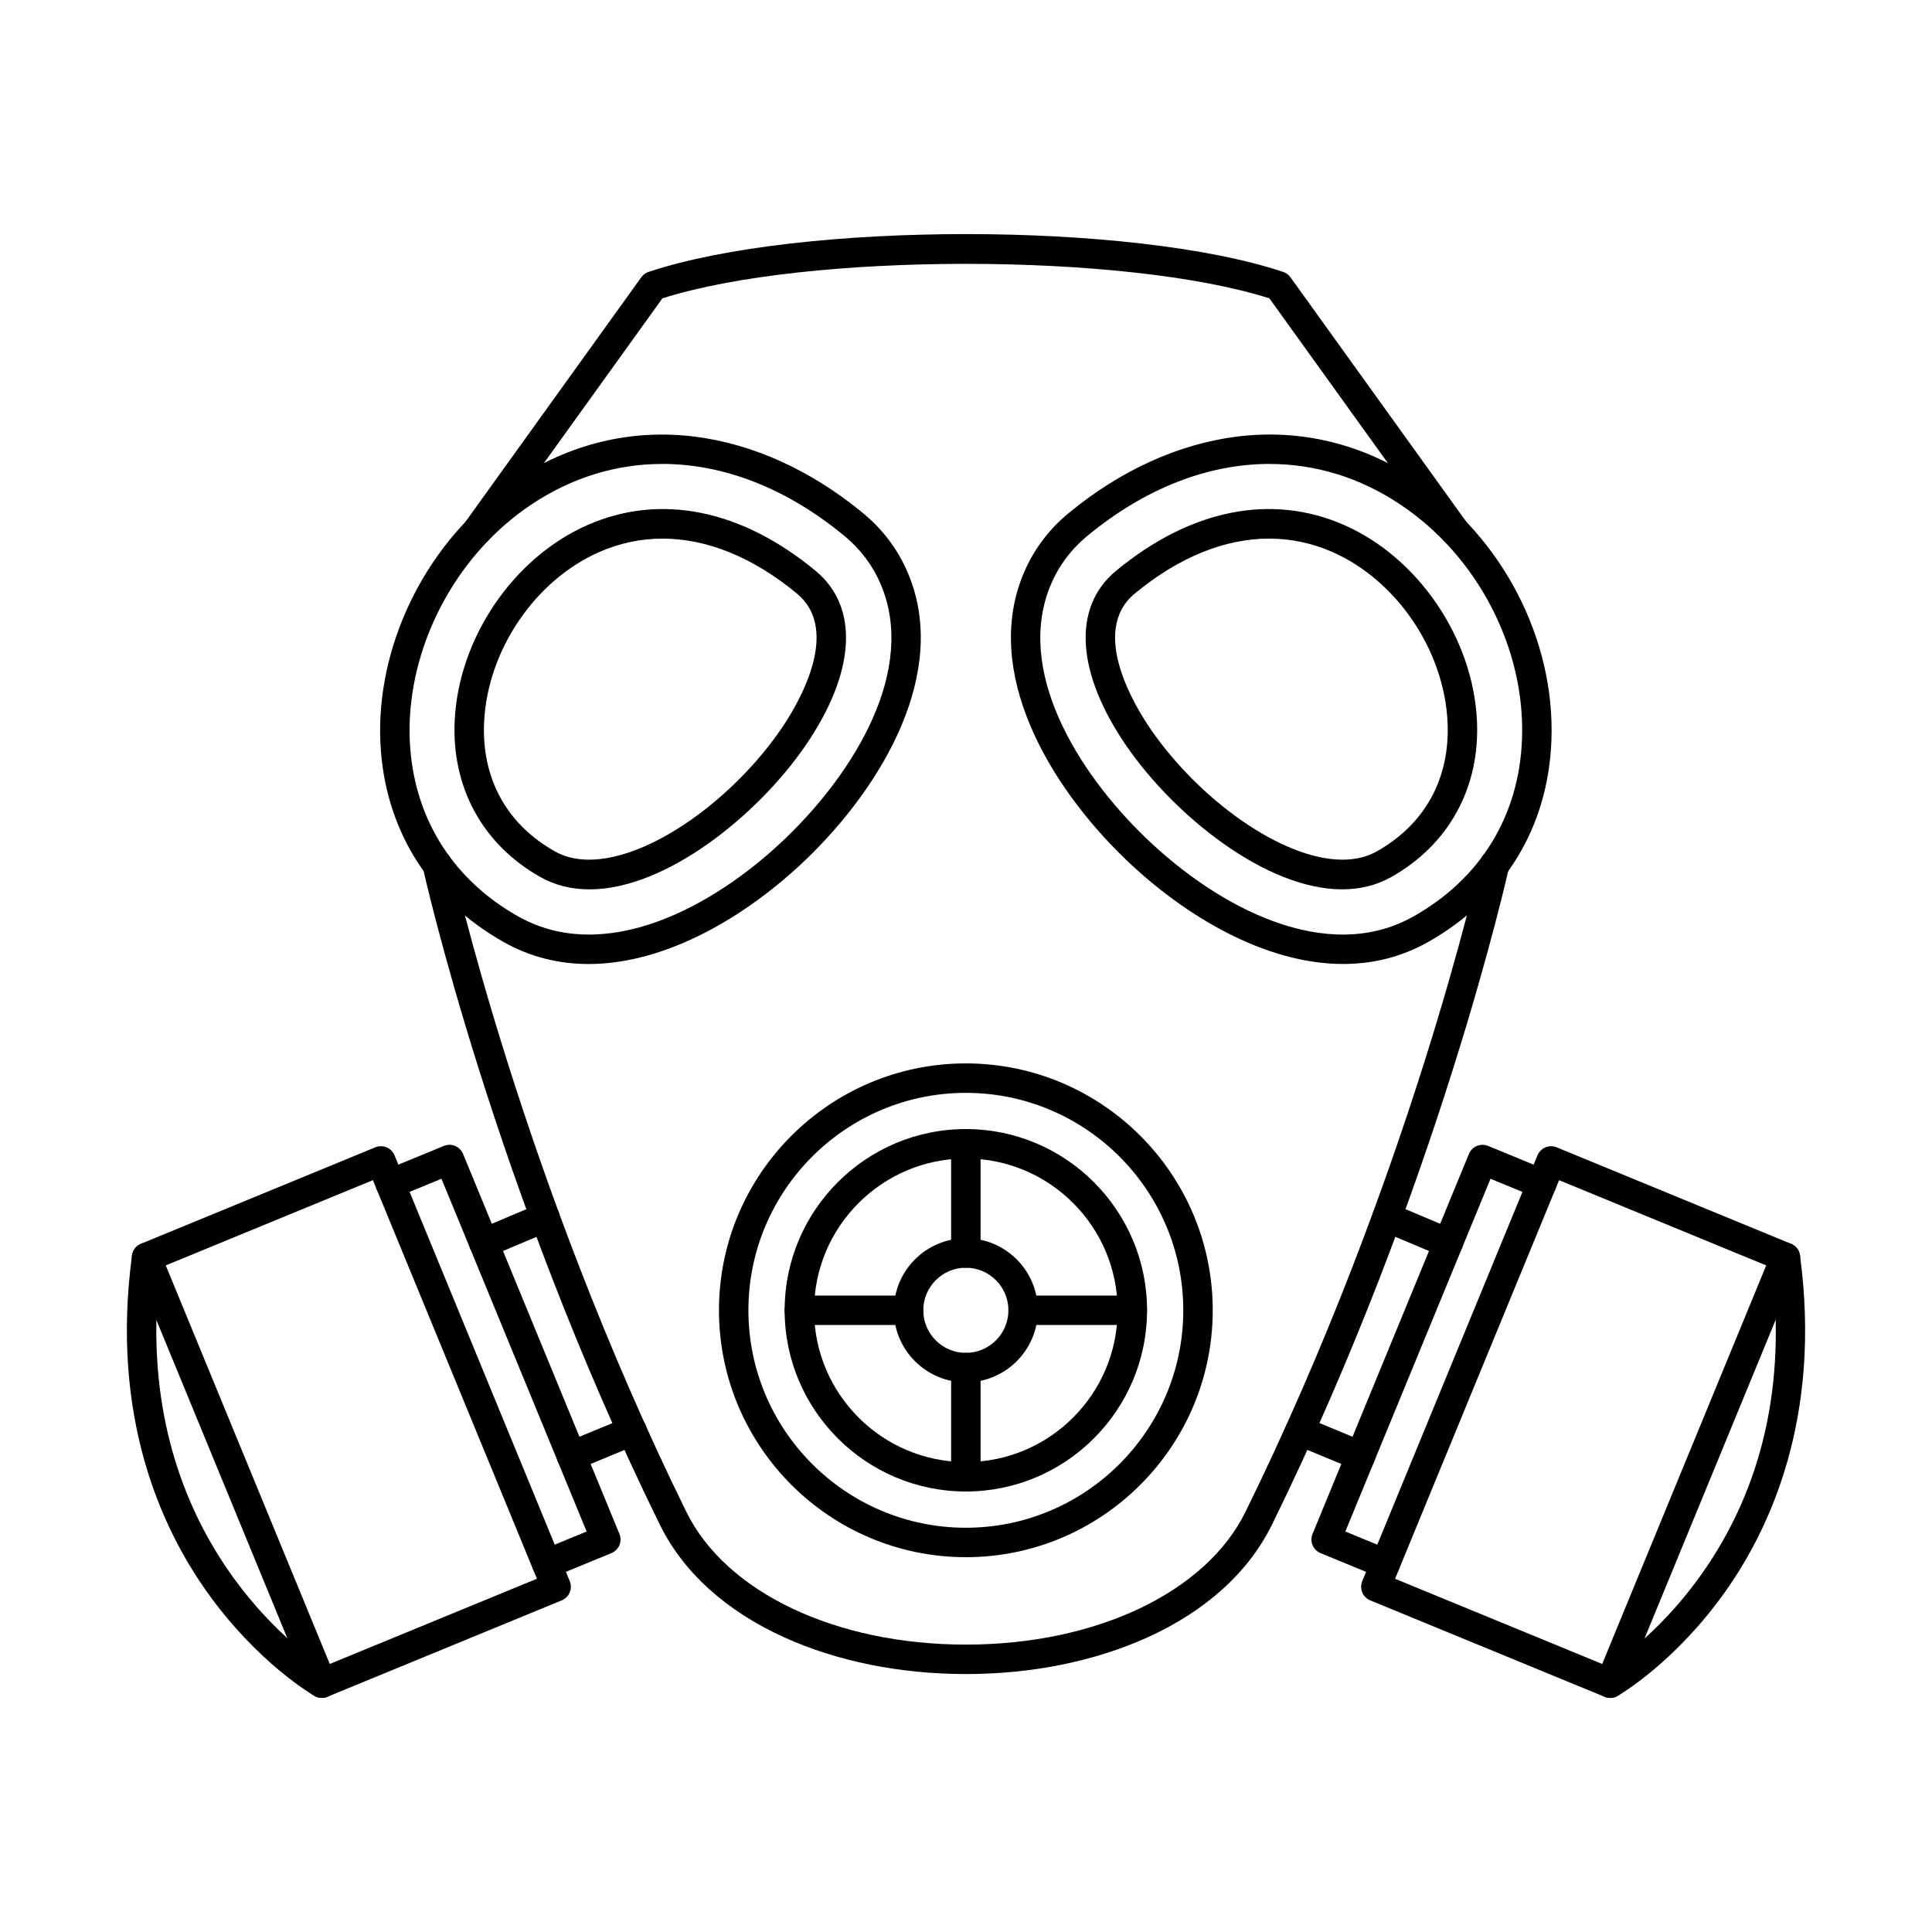
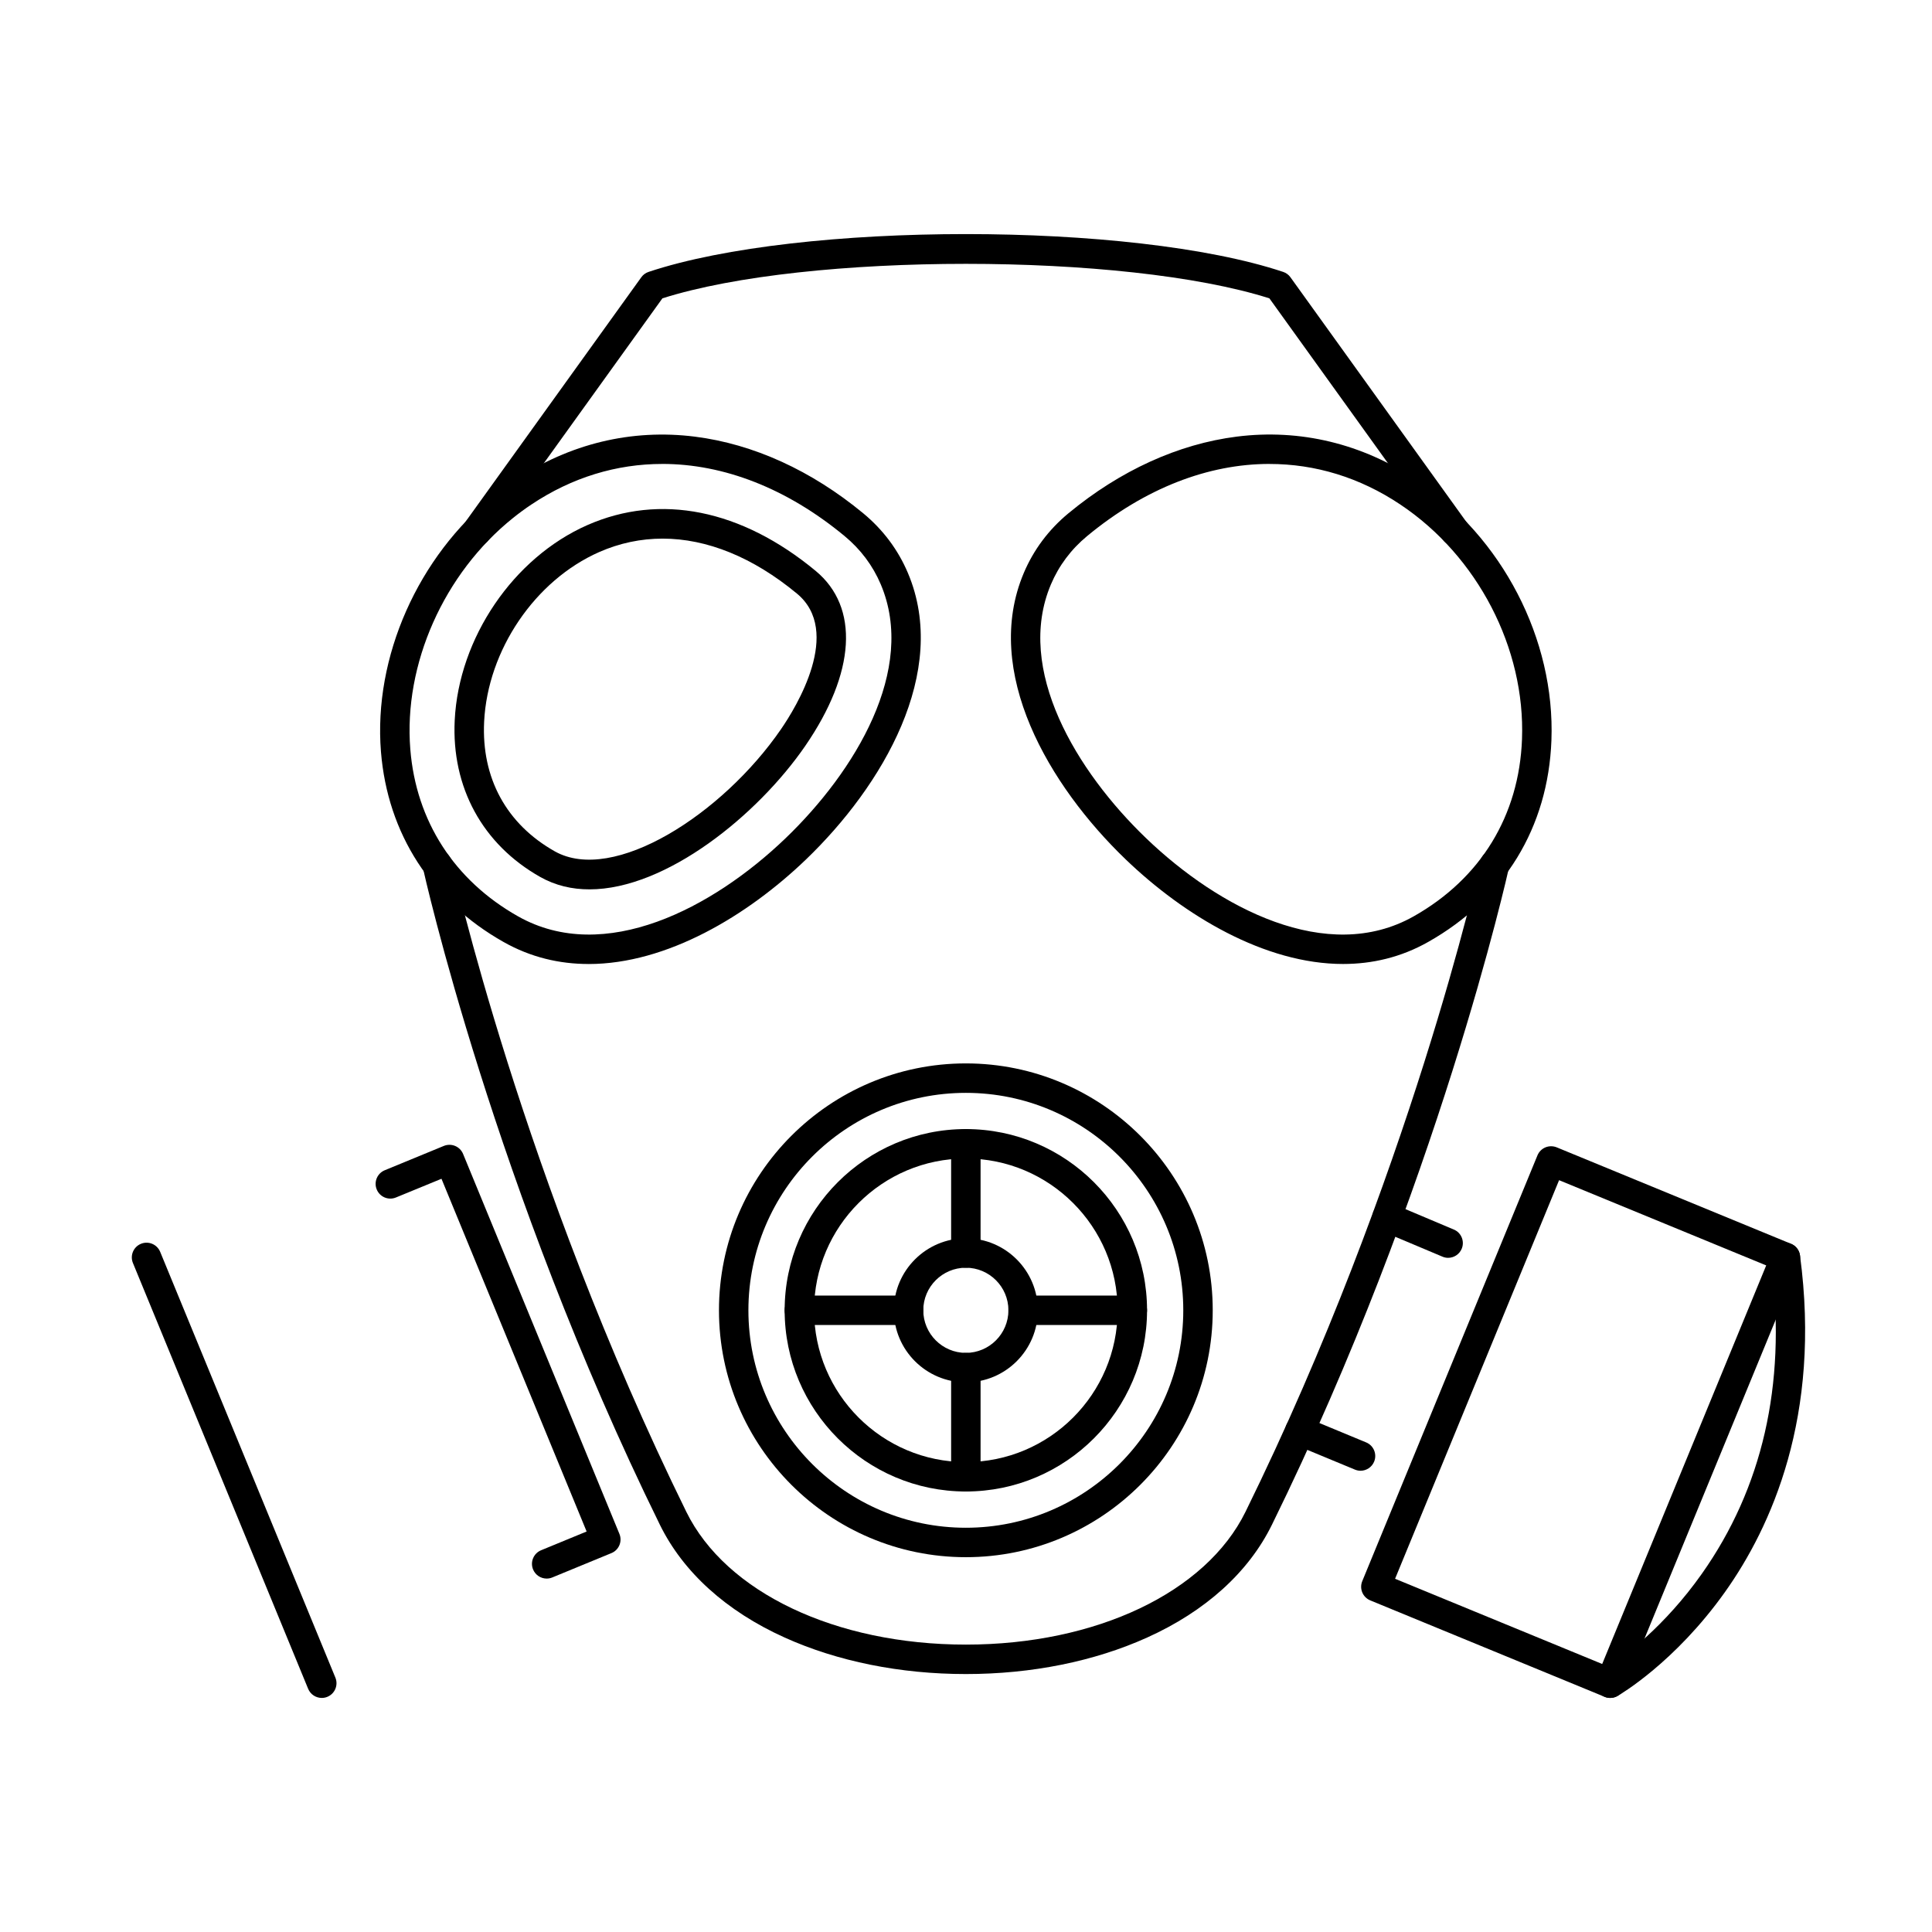
<svg xmlns="http://www.w3.org/2000/svg" fill="#000000" width="800px" height="800px" version="1.1" viewBox="144 144 512 512">
  <g fill-rule="evenodd">
    <path d="m429.63 283.04h0.012zm50.797-16.094c-16.254 0-32.988 6.43-48.309 19.102-4.277 3.535-7.512 7.863-9.621 12.844-9.539 22.555 6.789 49.531 25.254 67.262 19.25 18.48 47.977 33.621 70.883 20.688 17.758-10.02 27.953-26.691 28.711-46.941 0.902-24.102-11.762-48.527-32.266-62.211-10.762-7.195-22.574-10.738-34.652-10.738zm19.52 132.52c-20.746 0-42.086-12.793-57.598-27.688-20.336-19.527-38.117-49.734-27.035-75.93 2.602-6.148 6.582-11.473 11.832-15.82 13.711-11.34 29.141-18.371 44.617-20.32 16.758-2.113 33.238 1.859 47.652 11.48 22.707 15.16 36.73 42.246 35.73 69-0.863 23.062-12.465 42.043-32.672 53.445-7.207 4.074-14.824 5.832-22.523 5.832z" />
    <path d="m319.5 266.95c-12.082 0-23.891 3.547-34.656 10.738-1.652 1.098-3.285 2.297-4.844 3.547-18.383 14.711-29.086 38.793-27.262 61.348 1.535 19.02 11.676 34.738 28.551 44.258 22.906 12.934 51.637-2.203 70.883-20.688 18.465-17.73 34.793-44.707 25.254-67.262-2.109-4.981-5.344-9.309-9.621-12.844-15.316-12.672-32.055-19.102-48.305-19.102zm-19.523 132.52c-7.699 0-15.312-1.758-22.523-5.832-19.203-10.84-30.742-28.742-32.496-50.426-2.023-25.066 9.816-51.789 30.168-68.074 1.734-1.383 3.543-2.711 5.383-3.941 14.418-9.621 30.895-13.594 47.652-11.48 15.477 1.949 30.906 8.98 44.617 20.32 5.25 4.348 9.23 9.672 11.832 15.82 11.086 26.191-6.699 56.398-27.035 75.93-15.516 14.895-36.855 27.688-57.602 27.688z" />
-     <path d="m442.24 298.29h0.012zm38.082-11.551c-11.75 0-23.961 4.93-35.594 14.559h-0.004c-12.133 10.027 0.164 30.066 4.223 35.957 12.801 18.613 34.801 34.566 50.82 34.566 3.352 0 6.441-0.691 9.133-2.215 12.805-7.223 19.449-19.426 18.711-34.352-0.938-18.969-13.48-37.461-30.5-44.961-5.402-2.379-11.043-3.555-16.789-3.555zm19.367 92.949c-20.332 0-44.582-19.703-57.172-38-13.363-19.438-14.398-36.781-2.766-46.402 19.715-16.316 41.203-20.625 60.504-12.133 19.617 8.648 34.07 29.914 35.148 51.715 0.879 17.77-7.383 32.91-22.668 41.535-4.027 2.277-8.438 3.281-13.047 3.281z" />
    <path d="m319.59 286.74c-5.746 0-11.383 1.18-16.789 3.555-17.02 7.5-29.562 25.988-30.5 44.961-0.738 14.926 5.906 27.129 18.711 34.352 15.543 8.77 44.473-9.836 59.953-32.352 4.059-5.894 16.355-25.93 4.223-35.957h-0.004c-11.633-9.633-23.844-14.559-35.594-14.559zm-19.367 92.949c-4.613 0.012-9.02-1.008-13.051-3.281-15.285-8.625-23.547-23.766-22.668-41.535 1.078-21.805 15.531-43.07 35.148-51.715 19.301-8.496 40.789-4.188 60.504 12.133 11.637 9.621 10.602 26.965-2.766 46.402-12.59 18.297-36.84 38-57.172 38z" />
    <path d="m529.61 288.71c-1.215 0-2.406-0.57-3.172-1.625l-46.035-64.02c-38.328-12.191-122.53-12.191-160.86 0l-46.035 64.02c-1.258 1.746-3.695 2.152-5.445 0.895-1.75-1.262-2.148-3.699-0.891-5.445l46.781-65.059c0.477-0.672 1.156-1.168 1.934-1.422 40.078-13.359 128.09-13.359 168.16 0 0.777 0.254 1.457 0.75 1.934 1.422l46.781 65.059c1.258 1.746 0.859 4.188-0.891 5.445-0.688 0.488-1.484 0.73-2.273 0.73zm-129.63 298.93c-17.418 0-34.043-3.352-48.07-9.691-15.438-6.969-26.859-17.305-33.031-29.871-44.039-89.605-62.625-173.25-62.809-174.1-0.461-2.102 0.871-4.176 2.977-4.644 2.106-0.457 4.184 0.875 4.644 2.977 0.18 0.832 18.586 83.609 62.188 172.33 10.504 21.379 39.59 35.195 74.098 35.195 34.508 0 63.594-13.82 74.098-35.195 43.602-88.719 62.008-171.5 62.188-172.33 0.461-2.102 2.543-3.434 4.644-2.977 2.106 0.469 3.438 2.539 2.977 4.644-0.184 0.844-18.77 84.496-62.809 174.1-6.172 12.566-17.594 22.902-33.031 29.871-14.027 6.34-30.648 9.691-48.07 9.691z" />
    <path d="m527.77 477.34c-0.504 0-1.02-0.102-1.516-0.316l-16.203-6.828c-1.984-0.844-2.918-3.129-2.078-5.109 0.836-1.992 3.125-2.918 5.109-2.082l16.203 6.836c1.984 0.832 2.914 3.121 2.078 5.109-0.629 1.484-2.074 2.387-3.594 2.387zm-23.219 56.422c-0.496 0-1.004-0.102-1.492-0.305l-16.074-6.664c-1.992-0.824-2.934-3.098-2.109-5.09 0.828-1.992 3.109-2.938 5.098-2.113l16.074 6.664c1.992 0.824 2.934 3.109 2.109 5.102-0.621 1.492-2.074 2.406-3.606 2.406z" />
-     <path d="m511.12 562.34c-0.492 0-0.996-0.09-1.484-0.293l-15.672-6.453c-0.957-0.387-1.719-1.148-2.117-2.102-0.398-0.957-0.398-2.031-0.008-2.988l41.438-100.7c0.395-0.953 1.152-1.719 2.106-2.113 0.957-0.395 2.027-0.395 2.984-0.012l15.672 6.453c1.992 0.824 2.941 3.098 2.121 5.09-0.82 2-3.098 2.945-5.094 2.125l-12.066-4.957-38.469 93.477 12.066 4.969c1.992 0.824 2.945 3.098 2.125 5.09-0.621 1.504-2.074 2.418-3.609 2.418z" />
    <path d="m513.71 562.39 56.629 23.297c3.961-2.641 14.785-10.617 24.652-24.598 16.051-22.738 22.297-50.031 18.578-81.121l-56.395-23.207zm57.012 31.578c-0.504 0-1.008-0.102-1.484-0.293l-62.102-25.555c-0.957-0.395-1.719-1.148-2.117-2.102-0.398-0.953-0.402-2.031-0.008-2.988l46.434-112.85c0.395-0.953 1.152-1.719 2.106-2.113 0.953-0.395 2.027-0.395 2.984-0.012l62.102 25.562c1.289 0.527 2.195 1.707 2.383 3.09 5.707 42.594-7.664 72.016-19.883 89.199-13.293 18.695-27.859 27.188-28.473 27.543-0.602 0.344-1.27 0.52-1.945 0.52z" />
    <path d="m570.72 593.97c-0.496 0-1-0.09-1.484-0.293-1.992-0.824-2.945-3.098-2.125-5.09l46.434-112.84c0.82-1.992 3.098-2.945 5.094-2.125 1.992 0.812 2.945 3.098 2.125 5.09l-46.434 112.84c-0.621 1.504-2.074 2.418-3.609 2.418z" />
-     <path d="m272.23 477.34c-1.52 0-2.969-0.902-3.598-2.387-0.836-1.992 0.094-4.277 2.078-5.109l16.199-6.836c1.984-0.832 4.273 0.09 5.109 2.082 0.84 1.98-0.094 4.266-2.078 5.109l-16.199 6.828c-0.496 0.215-1.008 0.316-1.516 0.316zm23.219 56.422c-1.531 0-2.984-0.914-3.606-2.406-0.824-1.992 0.117-4.277 2.109-5.102l16.074-6.664c1.992-0.824 4.273 0.121 5.098 2.113 0.824 1.992-0.121 4.269-2.109 5.09l-16.074 6.664c-0.488 0.203-0.996 0.305-1.492 0.305z" />
    <path d="m288.88 562.34c-1.535 0-2.992-0.914-3.609-2.418-0.82-1.992 0.133-4.266 2.125-5.09l12.066-4.969-38.465-93.477-12.066 4.957c-1.992 0.824-4.273-0.121-5.094-2.125-0.82-1.992 0.129-4.266 2.121-5.09l15.672-6.453c0.957-0.387 2.031-0.387 2.984 0.012 0.953 0.395 1.711 1.16 2.106 2.113l41.434 100.7c0.395 0.957 0.391 2.031-0.008 2.988-0.398 0.953-1.16 1.719-2.117 2.102l-15.672 6.453c-0.484 0.203-0.988 0.293-1.48 0.293z" />
-     <path d="m186.43 479.96c-8.051 67.605 34.457 99.836 43.234 105.72l56.625-23.297-43.465-105.63zm42.848 114c-0.672 0-1.344-0.172-1.941-0.52-0.613-0.355-15.184-8.852-28.473-27.543-12.223-17.18-25.59-46.605-19.883-89.199 0.188-1.383 1.094-2.559 2.383-3.09l62.102-25.562c0.957-0.387 2.031-0.387 2.984 0.012 0.953 0.395 1.715 1.16 2.106 2.113l46.434 112.85c0.395 0.953 0.391 2.031-0.008 2.988-0.398 0.953-1.16 1.707-2.117 2.102l-62.102 25.555c-0.477 0.191-0.98 0.293-1.484 0.293z" />
    <path d="m229.27 593.97c-1.535 0-2.988-0.914-3.609-2.418l-46.434-112.84c-0.82-1.992 0.133-4.277 2.125-5.09 1.992-0.824 4.273 0.133 5.094 2.125l46.434 112.84c0.82 1.992-0.133 4.269-2.125 5.09-0.484 0.203-0.988 0.293-1.484 0.293z" />
    <path d="m399.96 433.62c-31.773 0-57.625 25.848-57.625 57.621 0 31.781 25.852 57.629 57.625 57.629 31.773 0 57.621-25.848 57.621-57.629 0-31.77-25.848-57.621-57.621-57.621zm0 123.05c-36.078 0-65.426-29.352-65.426-65.434 0-36.07 29.348-65.422 65.426-65.422 36.074 0 65.426 29.352 65.426 65.422 0 36.078-29.352 65.434-65.426 65.434z" />
    <path d="m399.96 451.02c-22.176 0-40.219 18.047-40.219 40.215 0 22.18 18.043 40.227 40.219 40.227 22.176 0 40.219-18.047 40.219-40.227 0-22.172-18.043-40.215-40.219-40.215zm0 88.242c-26.48 0-48.02-21.551-48.02-48.027s21.543-48.02 48.02-48.02c26.48 0 48.02 21.539 48.02 48.02 0 26.477-21.539 48.027-48.02 48.027z" />
    <path d="m399.96 479.96c-6.219 0-11.281 5.059-11.281 11.277s5.062 11.289 11.281 11.289 11.281-5.07 11.281-11.289-5.062-11.277-11.281-11.277zm0 30.371c-10.523 0-19.086-8.566-19.086-19.09 0-10.516 8.562-19.082 19.086-19.082 10.523 0 19.082 8.566 19.082 19.082 0 10.527-8.559 19.09-19.082 19.09z" />
    <path d="m399.96 479.96c-2.156 0-3.902-1.746-3.902-3.902v-28.938c0-2.152 1.746-3.902 3.902-3.902 2.152 0 3.902 1.746 3.902 3.902v28.938c0 2.152-1.746 3.902-3.902 3.902z" />
    <path d="m444.08 495.14h-28.938c-2.156 0-3.902-1.746-3.902-3.902 0-2.152 1.746-3.902 3.902-3.902h28.938c2.152 0 3.898 1.746 3.898 3.902 0 2.152-1.746 3.902-3.898 3.902z" />
    <path d="m399.96 539.27c-2.156 0-3.902-1.746-3.902-3.902v-28.938c0-2.164 1.746-3.902 3.902-3.902 2.152 0 3.902 1.738 3.902 3.902v28.938c0 2.152-1.746 3.902-3.902 3.902z" />
    <path d="m384.78 495.14h-28.938c-2.152 0-3.902-1.746-3.902-3.902 0-2.152 1.746-3.902 3.902-3.902h28.938c2.152 0 3.902 1.746 3.902 3.902 0 2.152-1.746 3.902-3.902 3.902z" />
  </g>
</svg>